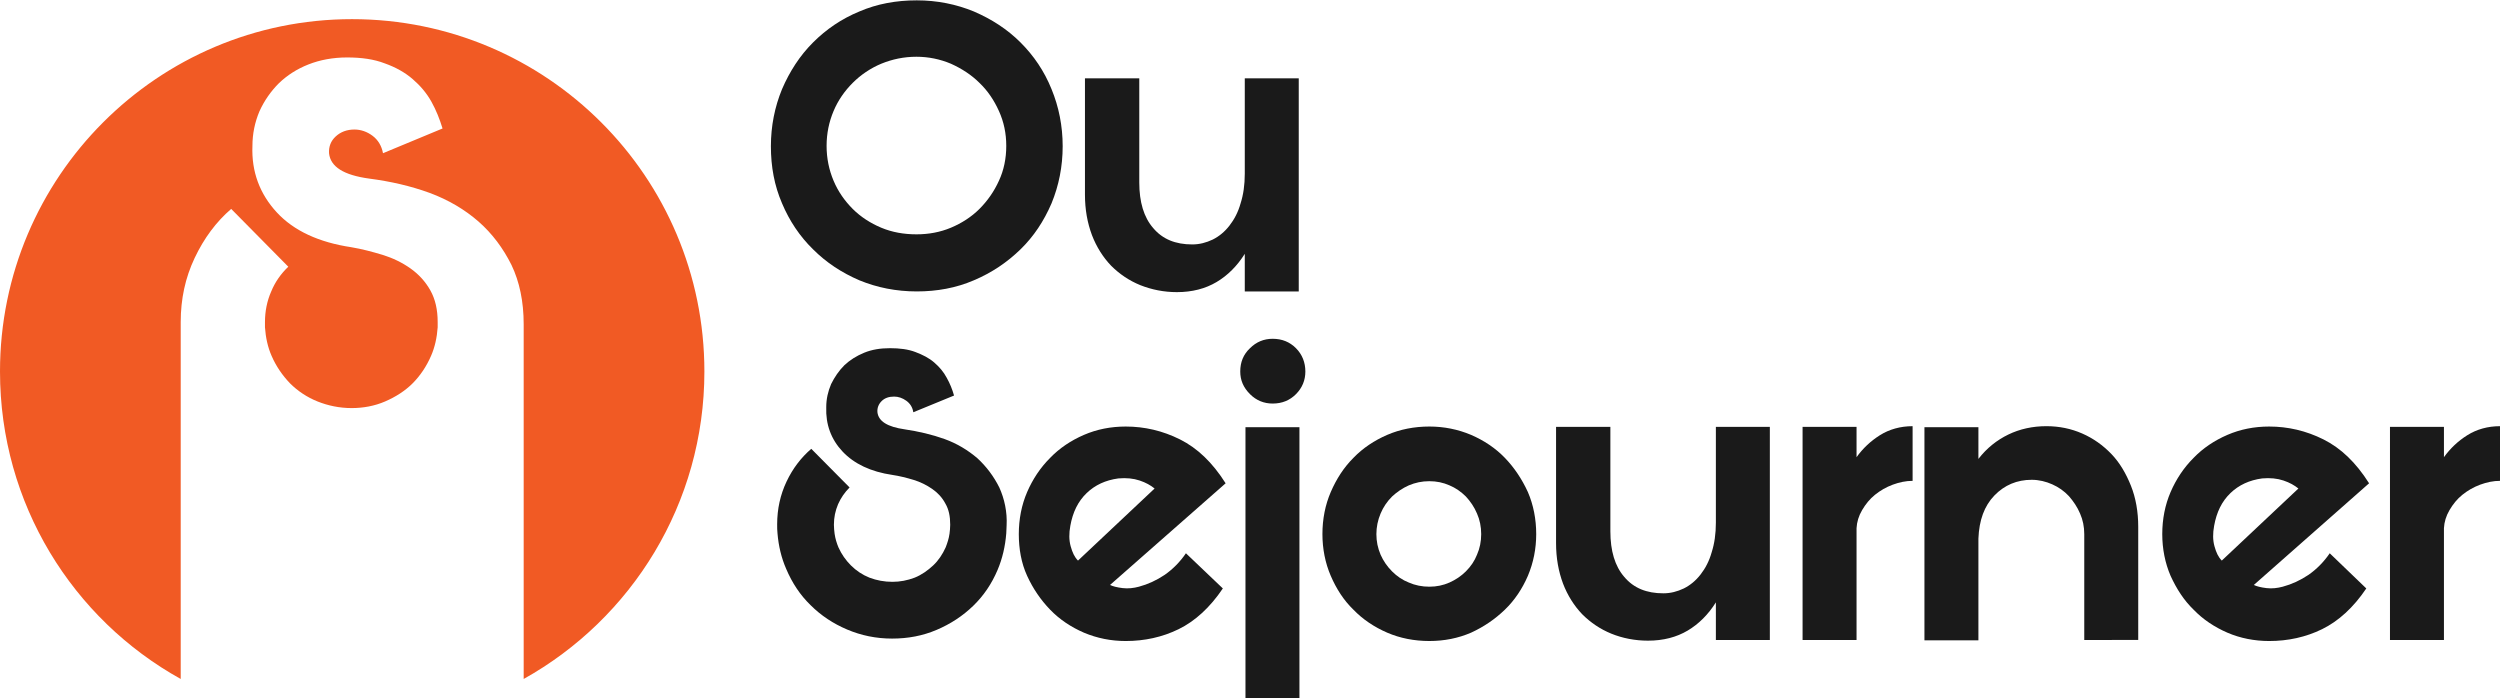
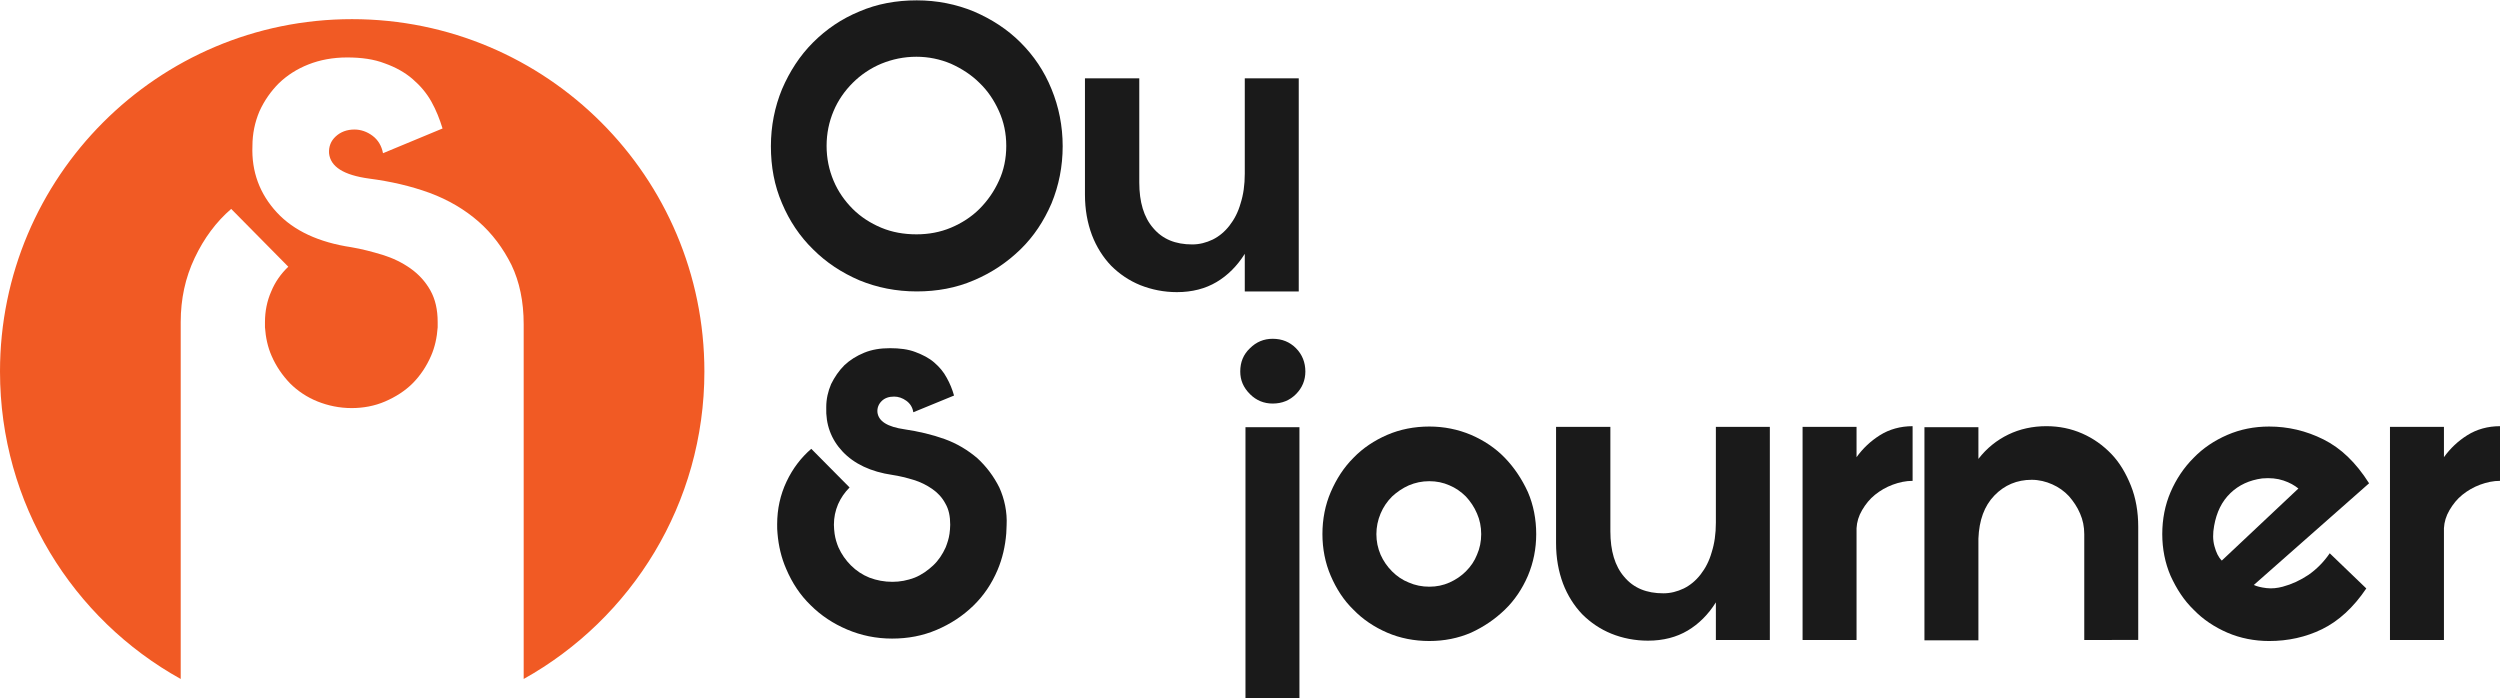
<svg xmlns="http://www.w3.org/2000/svg" version="1.1" id="Livello_1" x="0px" y="0px" viewBox="0 0 718 200.5" style="enable-background:new 0 0 718 200.5;" xml:space="preserve">
  <style type="text/css">
	.st0{fill:#1A1A1A;}
	.st1{fill:#F15A24;}
</style>
  <g>
    <g>
      <path class="st0" d="M305.2,42c0,5.8-1.1,11.3-3.2,16.4c-2.2,5.1-5.1,9.5-8.9,13.2c-3.8,3.7-8.2,6.7-13.4,8.9    c-5.1,2.2-10.6,3.2-16.4,3.2c-5.9,0-11.4-1.1-16.5-3.2c-5.1-2.2-9.5-5.1-13.3-8.9c-3.8-3.7-6.8-8.2-8.9-13.2    c-2.2-5.1-3.2-10.5-3.2-16.4c0-5.8,1.1-11.3,3.2-16.4c2.2-5.1,5.1-9.6,8.9-13.4c3.8-3.8,8.2-6.8,13.3-8.9    c5.1-2.2,10.6-3.2,16.5-3.2c5.8,0,11.3,1.1,16.4,3.2c5.1,2.2,9.6,5.1,13.4,8.9c3.8,3.8,6.8,8.2,8.9,13.4    C304.1,30.7,305.2,36.2,305.2,42z M289,41.9c0-3.6-0.7-6.9-2.1-10c-1.4-3.1-3.2-5.8-5.6-8.1c-2.3-2.3-5.1-4.1-8.2-5.5    c-3.1-1.3-6.4-2-9.9-2c-3.6,0-6.9,0.7-10.1,2c-3.1,1.3-5.9,3.2-8.2,5.5c-2.3,2.3-4.2,5-5.5,8.1c-1.3,3.1-2,6.4-2,10    c0,3.6,0.7,6.9,2,10c1.3,3.1,3.2,5.8,5.5,8.1c2.3,2.3,5.1,4.1,8.2,5.4c3.1,1.3,6.5,1.9,10.1,1.9c3.5,0,6.8-0.6,9.9-1.9    c3.1-1.3,5.9-3.1,8.2-5.4c2.3-2.3,4.2-5,5.6-8.1C288.3,48.9,289,45.5,289,41.9z" />
      <path class="st0" d="M327.2,22.5v29.9c0,5.6,1.3,10,4,13.1c2.7,3.2,6.4,4.7,11.2,4.7c2.1,0,4-0.5,5.9-1.4c1.8-0.9,3.4-2.2,4.8-4    c1.4-1.8,2.5-3.9,3.2-6.4c0.8-2.5,1.2-5.3,1.2-8.5V22.5h15.5v61.2h-15.5V72.9c-2.2,3.5-4.9,6.2-8.1,8.1c-3.2,1.9-7,2.9-11.4,2.9    c-3.7,0-7.2-0.7-10.5-2c-3.2-1.3-6-3.2-8.4-5.6c-2.3-2.4-4.2-5.4-5.5-8.8c-1.3-3.5-2-7.3-2-11.6V22.5H327.2z" />
      <path class="st0" d="M287,140c-1.6-3.2-3.7-6-6.3-8.4c-2.7-2.3-5.8-4.2-9.4-5.5c-3.6-1.3-7.5-2.2-11.5-2.8    c-4.9-0.7-7.5-2.3-7.8-4.9c-0.1-1.2,0.3-2.3,1.2-3.2c0.9-0.9,2.1-1.3,3.6-1.3c1.2,0,2.4,0.4,3.5,1.2c1.1,0.8,1.8,1.9,2,3.3    l11.7-4.8c-0.5-1.8-1.2-3.5-2.1-5.1c-0.9-1.7-2.1-3.1-3.6-4.4s-3.3-2.2-5.4-3c-2.1-0.8-4.5-1.1-7.3-1.1c-2.8,0-5.2,0.4-7.4,1.3    c-2.2,0.9-4.1,2.1-5.7,3.6c-1.6,1.6-2.8,3.4-3.8,5.4c-0.9,2.1-1.4,4.3-1.4,6.6c-0.2,5,1.4,9.3,4.7,12.8c3.3,3.5,8.1,5.8,14.3,6.7    c2,0.3,4,0.8,6,1.4c2,0.6,3.8,1.5,5.4,2.6c1.6,1.1,2.9,2.5,3.8,4.2c1,1.7,1.4,3.7,1.4,6.1c0,0.9-0.1,1.8-0.2,2.6    c-0.2,1.4-0.6,2.6-1.1,3.9c-0.9,2-2.1,3.8-3.6,5.2s-3.3,2.7-5.3,3.5c-2.1,0.8-4.2,1.2-6.4,1.2c-2.3,0-4.5-0.4-6.6-1.2    c-2-0.8-3.8-2-5.3-3.5s-2.7-3.2-3.6-5.2c-0.5-1.2-0.9-2.5-1.1-3.9c-0.1-0.8-0.2-1.7-0.2-2.6c0-2.1,0.4-4,1.2-5.9    c0.8-1.8,1.9-3.4,3.3-4.8l-11-11.1c-2.9,2.5-5.3,5.6-7.1,9.4c-1.8,3.8-2.7,7.9-2.7,12.3c0,0.9,0,1.8,0.1,2.6    c0.3,3.6,1.1,7,2.5,10.2c1.7,4,4,7.5,7,10.4c3,3,6.5,5.3,10.5,7c4,1.7,8.3,2.6,12.9,2.6c4.6,0,8.8-0.8,12.8-2.5    c4-1.7,7.5-4,10.5-6.9c3-2.9,5.3-6.3,7-10.3c1.4-3.3,2.2-6.8,2.5-10.5c0-0.7,0.1-1.5,0.1-2.3C289.3,147.1,288.5,143.3,287,140z" />
-       <path class="st0" d="M351.2,169c-3.7,5.5-8,9.4-12.7,11.7c-4.7,2.3-9.8,3.4-15.2,3.4c-4.2,0-8.2-0.8-12-2.4    c-3.7-1.6-7-3.8-9.7-6.6s-4.9-6-6.6-9.7s-2.4-7.8-2.4-12c0-4.3,0.8-8.4,2.4-12.1s3.8-7,6.6-9.8c2.7-2.8,6-5,9.7-6.6    c3.7-1.6,7.7-2.4,12-2.4c5.4,0,10.6,1.2,15.6,3.7c5,2.5,9.3,6.6,13.1,12.6L318.8,168c0.8,0.4,2,0.7,3.6,0.9c1.6,0.2,3.2,0,4.7-0.4    c2.6-0.7,5-1.8,7.4-3.4c2.3-1.6,4.4-3.7,6.1-6.2L351.2,169z M307.4,151c-0.4,2.2-0.4,4.1,0.1,5.9c0.5,1.8,1.1,3.1,2.1,4.1l22-20.7    c-1.1-0.9-2.5-1.7-4.3-2.3c-1.8-0.6-3.8-0.8-6.1-0.6c-3.7,0.5-6.7,1.9-9.1,4.2C309.6,144,308.1,147.1,307.4,151z" />
-       <path class="st0" d="M356.2,106.7c0-2.7,0.9-4.9,2.8-6.7c1.8-1.8,4-2.7,6.5-2.7c2.7,0,4.9,0.9,6.7,2.7c1.8,1.8,2.7,4.1,2.7,6.7    c0,2.5-0.9,4.7-2.7,6.5c-1.8,1.8-4,2.7-6.7,2.7c-2.5,0-4.7-0.9-6.5-2.7C357.1,111.3,356.2,109.2,356.2,106.7z M373.2,122.7v77.9    h-15.5v-77.9H373.2z" />
+       <path class="st0" d="M356.2,106.7c0-2.7,0.9-4.9,2.8-6.7c1.8-1.8,4-2.7,6.5-2.7c2.7,0,4.9,0.9,6.7,2.7c1.8,1.8,2.7,4.1,2.7,6.7    c0,2.5-0.9,4.7-2.7,6.5c-1.8,1.8-4,2.7-6.7,2.7c-2.5,0-4.7-0.9-6.5-2.7C357.1,111.3,356.2,109.2,356.2,106.7z M373.2,122.7v77.9    h-15.5v-77.9H373.2" />
      <path class="st0" d="M441.2,153.4c0,4.2-0.8,8.2-2.4,12c-1.6,3.7-3.8,7-6.6,9.7s-6,4.9-9.7,6.6c-3.7,1.6-7.7,2.4-12,2.4    c-4.3,0-8.4-0.8-12.1-2.4c-3.7-1.6-7-3.8-9.7-6.6c-2.8-2.7-4.9-6-6.5-9.7c-1.6-3.7-2.4-7.8-2.4-12c0-4.3,0.8-8.4,2.4-12.1    c1.6-3.7,3.7-7,6.5-9.8c2.7-2.8,6-5,9.7-6.6c3.7-1.6,7.8-2.4,12.1-2.4c4.2,0,8.2,0.8,12,2.4c3.7,1.6,7,3.8,9.7,6.6    c2.7,2.8,4.9,6.1,6.6,9.8C440.4,145,441.2,149.1,441.2,153.4z M425.4,153.4c0-2.1-0.4-4.1-1.2-5.9c-0.8-1.9-1.9-3.5-3.2-4.9    c-1.4-1.4-3-2.5-4.7-3.2c-1.8-0.8-3.7-1.2-5.8-1.2c-2.1,0-4,0.4-5.9,1.2c-1.8,0.8-3.4,1.9-4.8,3.2c-1.4,1.4-2.5,3-3.3,4.9    c-0.8,1.9-1.2,3.9-1.2,5.9c0,2.1,0.4,4,1.2,5.9c0.8,1.8,1.9,3.4,3.3,4.8c1.4,1.4,3,2.5,4.8,3.2c1.8,0.8,3.8,1.2,5.9,1.2    c2.1,0,4-0.4,5.8-1.2c1.8-0.8,3.4-1.9,4.7-3.2c1.4-1.4,2.5-3,3.2-4.8C425,157.5,425.4,155.5,425.4,153.4z" />
      <path class="st0" d="M462.5,122.7v29.9c0,5.6,1.3,10,4,13.1c2.7,3.2,6.4,4.7,11.2,4.7c2.1,0,4-0.5,5.9-1.4c1.8-0.9,3.4-2.2,4.8-4    c1.4-1.8,2.5-3.9,3.2-6.4c0.8-2.5,1.2-5.3,1.2-8.5v-27.5h15.5v61.2h-15.5V173c-2.2,3.5-4.9,6.2-8.1,8.1c-3.2,1.9-7,2.9-11.4,2.9    c-3.7,0-7.3-0.7-10.5-2c-3.2-1.3-6-3.2-8.4-5.6c-2.3-2.4-4.2-5.4-5.5-8.8c-1.3-3.5-2-7.3-2-11.6v-33.4H462.5z" />
      <path class="st0" d="M533.2,122.7v8.6c1.8-2.5,4-4.6,6.7-6.3c2.7-1.7,5.9-2.6,9.4-2.6v15.7c-1.9,0-3.8,0.4-5.7,1.1    c-1.9,0.7-3.6,1.7-5.1,2.9c-1.5,1.2-2.7,2.7-3.7,4.4c-1,1.7-1.5,3.4-1.6,5.2v32.1h-15.5v-61.2H533.2z" />
      <path class="st0" d="M598.6,183.9v-30.5c0-2.1-0.4-4.1-1.2-5.9c-0.8-1.9-1.9-3.5-3.2-5c-1.4-1.5-3-2.6-4.8-3.4s-3.8-1.3-5.9-1.3    c-4.2,0-7.8,1.5-10.7,4.5c-2.9,3-4.4,7.1-4.6,12.4v29.2h-15.5v-61.2h15.5v9.1c2.4-3.1,5.3-5.4,8.6-7c3.3-1.6,7-2.4,10.9-2.4    c3.7,0,7.1,0.7,10.3,2.1c3.2,1.4,6,3.4,8.4,5.9c2.4,2.5,4.2,5.6,5.6,9.1c1.4,3.5,2.1,7.5,2.1,11.8v32.5H598.6z" />
      <path class="st0" d="M679.6,169c-3.7,5.5-8,9.4-12.7,11.7c-4.7,2.3-9.8,3.4-15.2,3.4c-4.2,0-8.3-0.8-12-2.4    c-3.7-1.6-7-3.8-9.7-6.6c-2.8-2.7-4.9-6-6.6-9.7c-1.6-3.7-2.4-7.8-2.4-12c0-4.3,0.8-8.4,2.4-12.1c1.6-3.7,3.8-7,6.6-9.8    c2.7-2.8,6-5,9.7-6.6c3.7-1.6,7.7-2.4,12-2.4c5.4,0,10.6,1.2,15.6,3.7c5,2.5,9.3,6.6,13.1,12.6L647.3,168c0.8,0.4,2,0.7,3.6,0.9    c1.6,0.2,3.2,0,4.7-0.4c2.6-0.7,5-1.8,7.4-3.4c2.3-1.6,4.4-3.7,6.1-6.2L679.6,169z M635.9,151c-0.4,2.2-0.4,4.1,0.1,5.9    c0.5,1.8,1.1,3.1,2.1,4.1l22-20.7c-1.1-0.9-2.5-1.7-4.3-2.3c-1.8-0.6-3.8-0.8-6.1-0.6c-3.7,0.5-6.7,1.9-9.1,4.2    C638.1,144,636.6,147.1,635.9,151z" />
      <path class="st0" d="M701.9,122.7v8.6c1.8-2.5,4-4.6,6.7-6.3c2.7-1.7,5.9-2.6,9.4-2.6v15.7c-1.9,0-3.8,0.4-5.7,1.1    c-1.9,0.7-3.6,1.7-5.1,2.9c-1.5,1.2-2.7,2.7-3.7,4.4c-1,1.7-1.5,3.4-1.6,5.2v32.1h-15.5v-61.2H701.9z" />
    </g>
    <path class="st1" d="M101.1,5.5C45.3,5.5,0,50.8,0,106.7c0,38,20.9,71.1,51.9,88.3V94h0c0-0.5,0-1,0-1.5c0-6.6,1.3-12.7,4-18.4   c2.7-5.7,6.2-10.4,10.5-14.1l16.4,16.6c-2.1,2-3.8,4.4-4.9,7.1c-1.2,2.7-1.8,5.7-1.8,8.8c0,0.5,0,1,0,1.5c0.2,2.9,0.8,5.7,1.9,8.2   c1.3,3,3.1,5.6,5.3,7.9c2.2,2.2,4.9,4,7.9,5.2c3,1.2,6.3,1.9,9.8,1.9c3.3,0,6.6-0.6,9.6-1.9c3-1.3,5.7-3,7.9-5.2   c2.2-2.2,4-4.9,5.3-7.9c1.1-2.5,1.7-5.3,1.9-8.2c0-0.5,0-1,0-1.5c0-3.6-0.7-6.6-2.1-9.1c-1.4-2.5-3.3-4.6-5.7-6.3   c-2.4-1.7-5.1-3-8-3.9c-3-0.9-6-1.7-9-2.2c-9.3-1.4-16.5-4.7-21.4-10c-4.9-5.3-7.3-11.7-7-19.1c0-3.5,0.7-6.8,2-9.9   c1.4-3.1,3.3-5.8,5.6-8.1c2.4-2.3,5.2-4.1,8.5-5.4c3.3-1.3,7-2,11.1-2c4.1,0,7.7,0.5,10.8,1.7c3.1,1.1,5.8,2.6,8,4.5   c2.2,1.9,4,4,5.4,6.5c1.4,2.5,2.4,5.1,3.2,7.7L110,44c-0.4-2.1-1.4-3.8-3-5c-1.6-1.2-3.4-1.8-5.2-1.8c-2.2,0-4,0.7-5.4,2   c-1.4,1.3-2,2.9-1.9,4.8c0.4,3.9,4.2,6.3,11.6,7.3c6.1,0.8,11.8,2.1,17.3,4.1c5.4,2,10.1,4.8,14,8.2c4,3.5,7.1,7.7,9.5,12.5   c2.3,4.8,3.5,10.5,3.5,17c0,0.3,0,0.9,0,0.9v101c31-17.3,51.9-50.4,51.9-88.3C202.3,50.8,157,5.5,101.1,5.5z" />
  </g>
</svg>